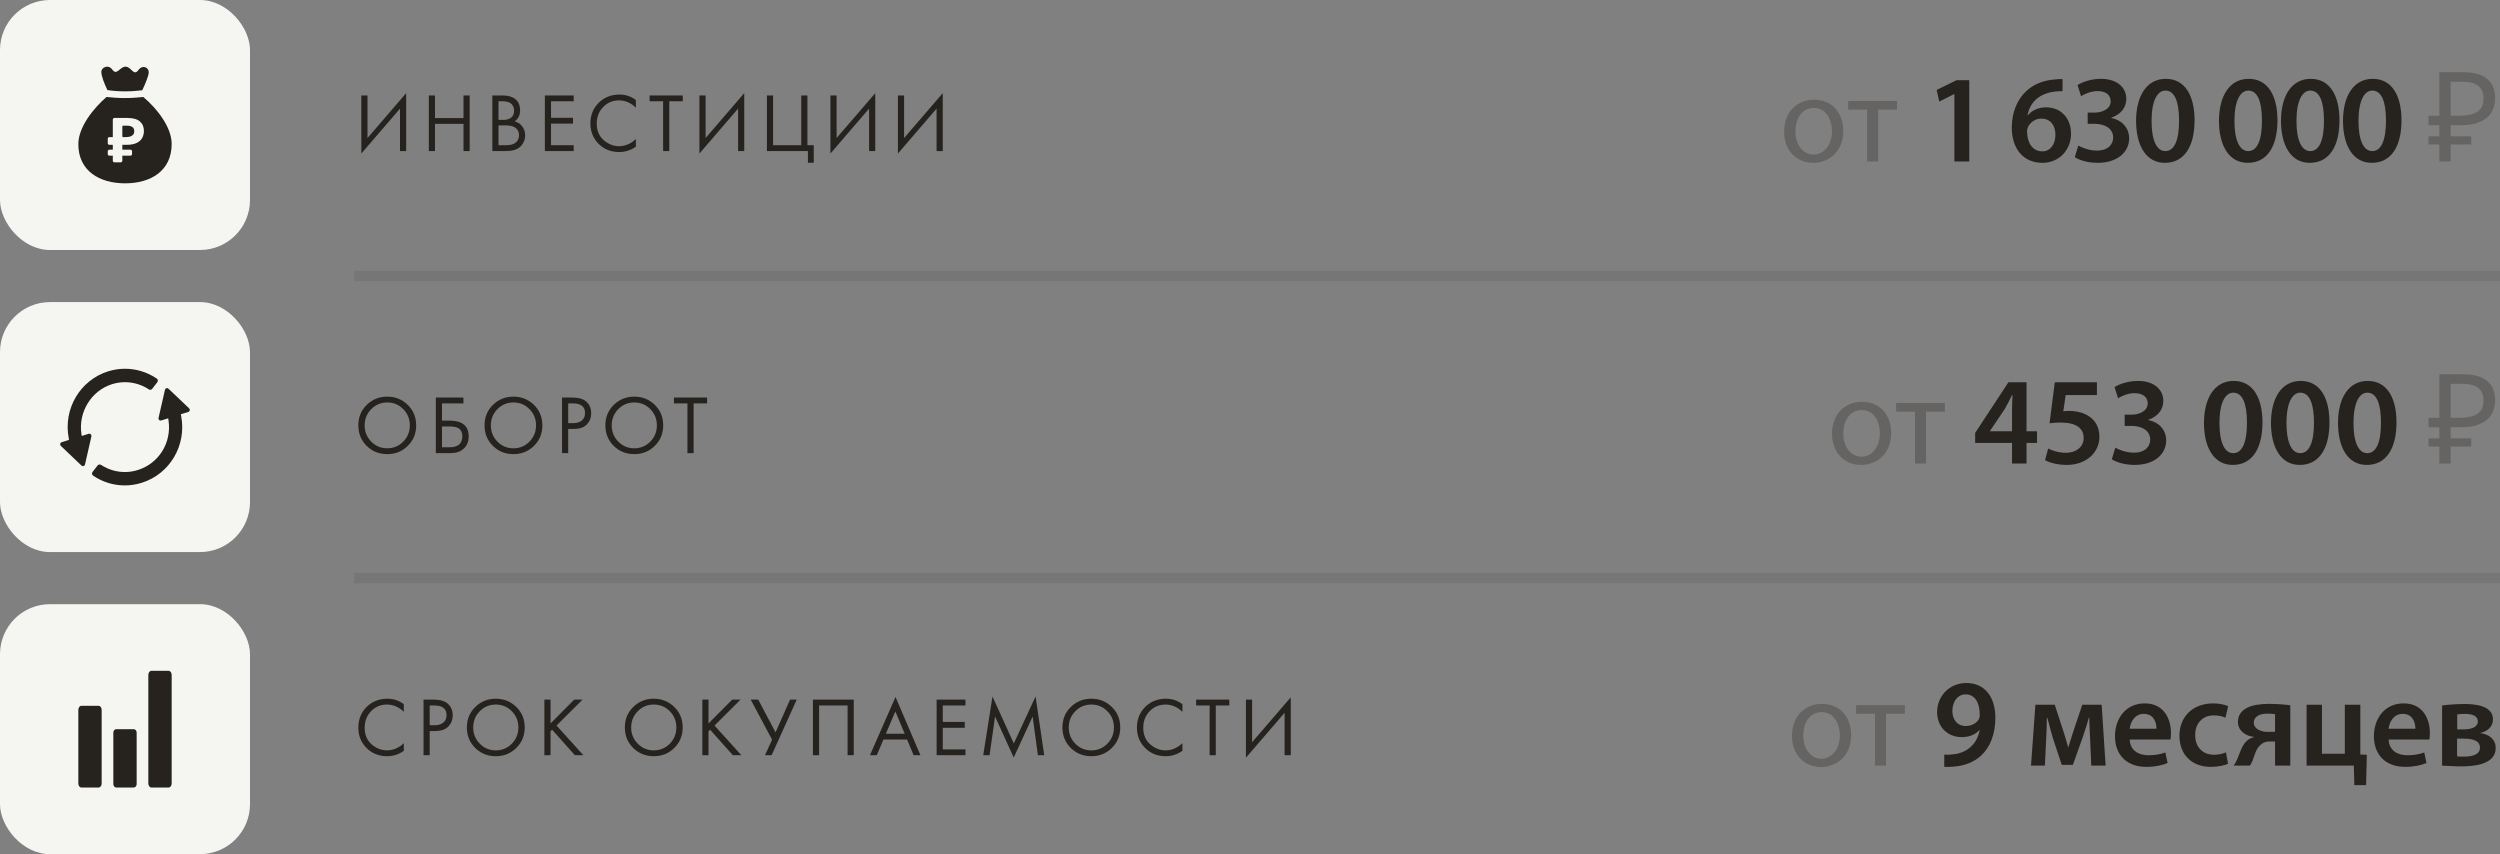
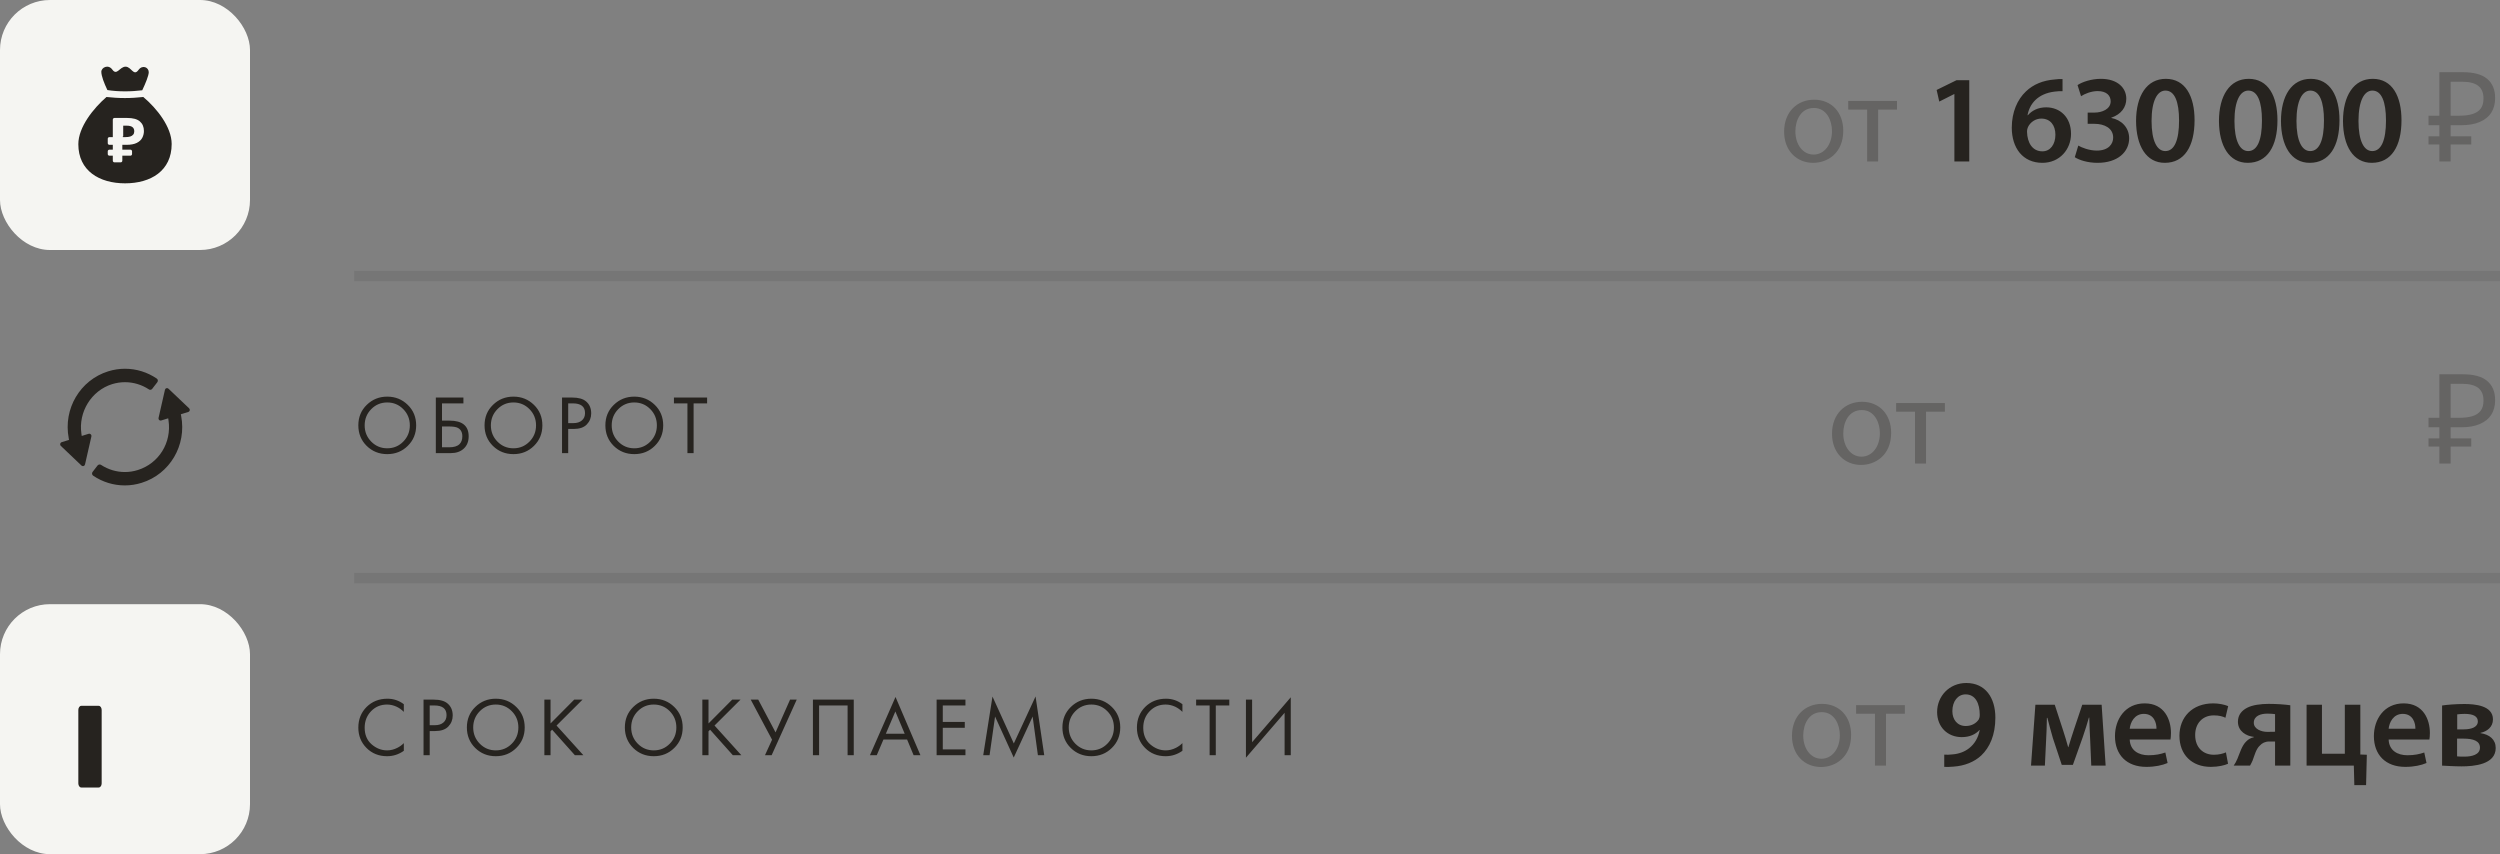
<svg xmlns="http://www.w3.org/2000/svg" width="240" height="82" viewBox="0 0 240 82" fill="none">
  <rect x="0" y="0" width="240" height="82" fill="#808080" stroke="none" />
  <rect width="24" height="24" rx="4.8" fill="#F5F5F2" />
-   <path fill-rule="evenodd" clip-rule="evenodd" d="M12.01 17.6C14.484 17.6 16.48 16.396 16.48 13.823C16.48 12.189 15.045 10.393 13.756 9.311C13.195 9.372 12.613 9.413 11.989 9.413C11.365 9.413 10.783 9.372 10.222 9.311C8.954 10.413 7.52 12.21 7.52 13.843C7.52 16.396 9.536 17.6 12.01 17.6ZM10.829 15.426C10.829 15.515 10.9 15.586 10.989 15.586H11.584C11.672 15.586 11.743 15.515 11.743 15.426V14.947H12.517C12.605 14.947 12.677 14.876 12.677 14.787V14.528C12.677 14.44 12.605 14.368 12.517 14.368H11.743V13.903H12.119H12.137C12.557 13.903 12.889 13.841 13.131 13.718C13.377 13.594 13.553 13.431 13.658 13.228C13.763 13.025 13.816 12.808 13.816 12.577C13.816 12.187 13.687 11.881 13.428 11.658C13.174 11.435 12.768 11.324 12.21 11.324H10.989C10.9 11.324 10.829 11.395 10.829 11.484V13.162H10.504C10.415 13.162 10.344 13.234 10.344 13.322V13.743C10.344 13.831 10.415 13.903 10.504 13.903H10.829V14.368H10.504C10.415 14.368 10.344 14.44 10.344 14.528V14.787C10.344 14.876 10.415 14.947 10.504 14.947H10.829V15.426ZM12.046 13.162C12.22 13.162 12.37 13.145 12.495 13.109C12.62 13.069 12.717 13.007 12.786 12.924C12.854 12.84 12.889 12.735 12.889 12.607C12.889 12.424 12.83 12.289 12.713 12.201C12.596 12.11 12.412 12.064 12.162 12.064H11.828C11.781 12.064 11.743 12.102 11.743 12.148V13.082C11.743 13.127 11.779 13.162 11.823 13.162H12.046Z" fill="#26231F" />
+   <path fill-rule="evenodd" clip-rule="evenodd" d="M12.01 17.6C14.484 17.6 16.48 16.396 16.48 13.823C16.48 12.189 15.045 10.393 13.756 9.311C13.195 9.372 12.613 9.413 11.989 9.413C11.365 9.413 10.783 9.372 10.222 9.311C8.954 10.413 7.52 12.21 7.52 13.843C7.52 16.396 9.536 17.6 12.01 17.6ZM10.829 15.426C10.829 15.515 10.9 15.586 10.989 15.586H11.584C11.672 15.586 11.743 15.515 11.743 15.426V14.947H12.517C12.605 14.947 12.677 14.876 12.677 14.787V14.528C12.677 14.44 12.605 14.368 12.517 14.368H11.743V13.903H12.119H12.137C12.557 13.903 12.889 13.841 13.131 13.718C13.377 13.594 13.553 13.431 13.658 13.228C13.763 13.025 13.816 12.808 13.816 12.577C13.816 12.187 13.687 11.881 13.428 11.658C13.174 11.435 12.768 11.324 12.21 11.324H10.989C10.9 11.324 10.829 11.395 10.829 11.484V13.162H10.504C10.415 13.162 10.344 13.234 10.344 13.322V13.743C10.344 13.831 10.415 13.903 10.504 13.903H10.829V14.368H10.504C10.415 14.368 10.344 14.44 10.344 14.528V14.787C10.344 14.876 10.415 14.947 10.504 14.947H10.829V15.426ZM12.046 13.162C12.22 13.162 12.37 13.145 12.495 13.109C12.62 13.069 12.717 13.007 12.786 12.924C12.854 12.84 12.889 12.735 12.889 12.607C12.889 12.424 12.83 12.289 12.713 12.201C12.596 12.11 12.412 12.064 12.162 12.064H11.828V13.082C11.743 13.127 11.779 13.162 11.823 13.162H12.046Z" fill="#26231F" />
  <path d="M12.014 8.769C12.596 8.769 13.157 8.728 13.656 8.667C13.988 7.973 14.28 7.238 14.28 6.931C14.28 6.462 13.677 6.196 13.302 6.707C12.824 7.38 12.616 6.4 12.055 6.4C11.494 6.4 11.223 7.299 10.787 6.686C10.392 6.135 9.727 6.482 9.727 6.89C9.727 7.299 9.997 7.993 10.309 8.646C10.829 8.728 11.39 8.769 12.014 8.769Z" fill="#26231F" />
-   <path d="M38.4 14.5V10.428L34.688 14.74V9.164H35.28V13.252L38.992 8.94V14.5H38.4ZM41.76 9.164V11.332H44.496V9.164H45.088V14.5H44.496V11.892H41.76V14.5H41.168V9.164H41.76ZM47.265 9.164H48.225C48.758 9.164 49.166 9.276 49.449 9.5C49.769 9.745 49.929 10.113 49.929 10.604C49.929 11.063 49.753 11.412 49.401 11.652C49.742 11.737 49.995 11.911 50.161 12.172C50.331 12.428 50.417 12.703 50.417 12.996C50.417 13.236 50.363 13.457 50.257 13.66C50.155 13.863 50.027 14.025 49.873 14.148C49.574 14.383 49.147 14.5 48.593 14.5H47.265V9.164ZM47.857 9.724V11.508H48.305C48.385 11.508 48.462 11.505 48.537 11.5C48.611 11.489 48.699 11.468 48.801 11.436C48.907 11.399 48.998 11.351 49.073 11.292C49.153 11.233 49.219 11.145 49.273 11.028C49.326 10.911 49.353 10.775 49.353 10.62C49.353 10.455 49.321 10.313 49.257 10.196C49.193 10.073 49.121 9.983 49.041 9.924C48.961 9.865 48.865 9.82 48.753 9.788C48.641 9.756 48.555 9.737 48.497 9.732C48.438 9.727 48.379 9.724 48.321 9.724H47.857ZM47.857 12.036V13.94H48.537C48.969 13.94 49.281 13.865 49.473 13.716C49.707 13.545 49.825 13.3 49.825 12.98C49.825 12.623 49.673 12.361 49.369 12.196C49.177 12.089 48.875 12.036 48.465 12.036H47.857ZM55.075 9.164V9.724H52.899V11.308H55.011V11.868H52.899V13.94H55.075V14.5H52.307V9.164H55.075ZM61.046 9.604V10.34C60.833 10.127 60.601 9.961 60.35 9.844C60.046 9.705 59.739 9.636 59.43 9.636C58.817 9.636 58.305 9.852 57.894 10.284C57.489 10.711 57.286 11.236 57.286 11.86C57.286 12.532 57.508 13.063 57.95 13.452C58.398 13.841 58.894 14.036 59.438 14.036C59.779 14.036 60.11 13.953 60.43 13.788C60.654 13.676 60.859 13.527 61.046 13.34V14.076C60.561 14.423 60.025 14.596 59.438 14.596C58.649 14.596 57.99 14.332 57.462 13.804C56.94 13.276 56.678 12.625 56.678 11.852C56.678 11.057 56.942 10.396 57.47 9.868C58.004 9.34 58.67 9.076 59.47 9.076C60.057 9.076 60.582 9.252 61.046 9.604ZM65.546 9.724H64.25V14.5H63.658V9.724H62.362V9.164H65.546V9.724ZM70.856 14.5V10.428L67.144 14.74V9.164H67.736V13.252L71.448 8.94V14.5H70.856ZM73.624 14.5V9.164H74.216V13.94H76.92V9.164H77.512V13.94H78.12V15.62H77.56V14.5H73.624ZM83.433 14.5V10.428L79.721 14.74V9.164H80.313V13.252L84.025 8.94V14.5H83.433ZM89.912 14.5V10.428L86.201 14.74V9.164H86.793V13.252L90.504 8.94V14.5H89.912Z" fill="#26231F" />
  <path d="M174.156 9.572C175.824 9.572 176.952 10.784 176.952 12.548C176.952 14.696 175.452 15.632 174.06 15.632C172.5 15.632 171.276 14.48 171.276 12.644C171.276 10.712 172.56 9.572 174.156 9.572ZM174.132 10.364C172.896 10.364 172.356 11.516 172.356 12.608C172.356 13.88 173.076 14.84 174.108 14.84C175.116 14.84 175.872 13.892 175.872 12.584C175.872 11.6 175.38 10.364 174.132 10.364ZM177.432 9.692H182.112V10.52H180.3V15.5H179.244V10.52H177.432V9.692ZM234.18 15.5V6.932H236.436C237.484 6.932 238.26 7.144 238.764 7.568C239.276 7.992 239.532 8.608 239.532 9.416C239.532 9.96 239.408 10.428 239.16 10.82C238.912 11.204 238.544 11.5 238.056 11.708C237.576 11.916 236.98 12.02 236.268 12.02H235.26V15.5H234.18ZM233.136 13.868V13.088H237.24V13.868H233.136ZM233.136 12.02V11.108H235.884V12.02H233.136ZM236.112 11.108C236.6 11.108 237.012 11.056 237.348 10.952C237.692 10.848 237.956 10.676 238.14 10.436C238.324 10.196 238.416 9.868 238.416 9.452C238.416 8.908 238.248 8.504 237.912 8.24C237.576 7.976 237.052 7.844 236.34 7.844H235.26V11.108H236.112Z" fill="#26231F" fill-opacity="0.3" />
  <path d="M187.621 15.5V9.032H187.597L186.169 9.752L185.917 8.636L187.825 7.7H189.049V15.5H187.621ZM198.003 7.592V8.756C197.787 8.744 197.547 8.756 197.259 8.792C195.615 8.984 194.835 9.98 194.643 11.06H194.679C195.063 10.616 195.651 10.304 196.431 10.304C197.775 10.304 198.819 11.264 198.819 12.848C198.819 14.336 197.727 15.632 196.071 15.632C194.175 15.632 193.131 14.192 193.131 12.26C193.131 10.76 193.671 9.548 194.487 8.78C195.195 8.096 196.143 7.712 197.259 7.628C197.583 7.58 197.823 7.58 198.003 7.592ZM196.071 14.528C196.827 14.528 197.319 13.868 197.319 12.932C197.319 12.02 196.827 11.384 195.963 11.384C195.411 11.384 194.919 11.72 194.691 12.188C194.631 12.308 194.595 12.452 194.595 12.656C194.619 13.688 195.099 14.528 196.071 14.528ZM199.18 15.092L199.516 13.976C199.816 14.156 200.548 14.456 201.292 14.456C202.42 14.456 202.864 13.82 202.864 13.208C202.864 12.284 201.988 11.888 201.088 11.888H200.416V10.808H201.088C201.76 10.808 202.624 10.496 202.624 9.728C202.624 9.188 202.24 8.744 201.376 8.744C200.74 8.744 200.104 9.02 199.78 9.236L199.444 8.168C199.888 7.868 200.764 7.568 201.688 7.568C203.308 7.568 204.124 8.456 204.124 9.476C204.124 10.292 203.644 10.964 202.684 11.3V11.324C203.632 11.504 204.388 12.212 204.4 13.268C204.4 14.588 203.296 15.632 201.364 15.632C200.416 15.632 199.6 15.368 199.18 15.092ZM207.918 7.568C209.802 7.568 210.678 9.248 210.678 11.54C210.678 14.06 209.694 15.632 207.822 15.632C206.034 15.632 205.074 14 205.062 11.624C205.062 9.188 206.094 7.568 207.918 7.568ZM207.882 8.696C207.102 8.696 206.55 9.668 206.55 11.612C206.55 13.52 207.066 14.504 207.87 14.504C208.746 14.504 209.19 13.448 209.19 11.576C209.19 9.764 208.77 8.696 207.882 8.696ZM215.876 7.568C217.76 7.568 218.636 9.248 218.636 11.54C218.636 14.06 217.652 15.632 215.78 15.632C213.992 15.632 213.032 14 213.02 11.624C213.02 9.188 214.052 7.568 215.876 7.568ZM215.84 8.696C215.06 8.696 214.508 9.668 214.508 11.612C214.508 13.52 215.024 14.504 215.828 14.504C216.704 14.504 217.148 13.448 217.148 11.576C217.148 9.764 216.728 8.696 215.84 8.696ZM221.829 7.568C223.713 7.568 224.589 9.248 224.589 11.54C224.589 14.06 223.605 15.632 221.733 15.632C219.945 15.632 218.985 14 218.973 11.624C218.973 9.188 220.005 7.568 221.829 7.568ZM221.793 8.696C221.013 8.696 220.461 9.668 220.461 11.612C220.461 13.52 220.977 14.504 221.781 14.504C222.657 14.504 223.101 13.448 223.101 11.576C223.101 9.764 222.681 8.696 221.793 8.696ZM227.783 7.568C229.667 7.568 230.543 9.248 230.543 11.54C230.543 14.06 229.559 15.632 227.687 15.632C225.899 15.632 224.939 14 224.927 11.624C224.927 9.188 225.959 7.568 227.783 7.568ZM227.747 8.696C226.967 8.696 226.415 9.668 226.415 11.612C226.415 13.52 226.931 14.504 227.735 14.504C228.611 14.504 229.055 13.448 229.055 11.576C229.055 9.764 228.635 8.696 227.747 8.696Z" fill="#26231F" />
  <rect x="34" y="26" width="206" height="1" fill="#26231F" fill-opacity="0.1" />
-   <rect y="29" width="24" height="24" rx="4.8" fill="#F5F5F2" />
  <path d="M11.98 46.6C10.898 46.6 9.848 46.277 8.944 45.666C8.888 45.627 8.849 45.567 8.838 45.499C8.827 45.431 8.845 45.361 8.887 45.307L9.364 44.688C9.413 44.625 9.486 44.589 9.565 44.589C9.613 44.589 9.661 44.603 9.702 44.63C10.39 45.078 11.18 45.315 11.988 45.315C12.405 45.315 12.821 45.251 13.222 45.125C15.249 44.498 16.492 42.496 16.178 40.365L16.148 40.157L15.472 40.367C15.404 40.388 15.329 40.371 15.277 40.321C15.225 40.271 15.203 40.197 15.219 40.126L15.835 37.421C15.851 37.349 15.905 37.29 15.975 37.269C16.045 37.247 16.121 37.265 16.175 37.316L18.158 39.201C18.21 39.251 18.233 39.325 18.217 39.396C18.201 39.467 18.149 39.524 18.08 39.545L17.36 39.77L17.391 39.93C17.932 42.753 16.3 45.514 13.595 46.352C13.069 46.517 12.526 46.6 11.98 46.6L11.98 46.6ZM5.844 42.81C5.789 42.758 5.766 42.679 5.783 42.604C5.8 42.529 5.855 42.469 5.927 42.447L6.629 42.23L6.598 42.069C6.058 39.247 7.69 36.485 10.395 35.645C10.917 35.483 11.457 35.4 11.999 35.4C13.087 35.4 14.142 35.726 15.05 36.343C15.104 36.38 15.142 36.439 15.152 36.504C15.162 36.569 15.145 36.637 15.105 36.689L14.606 37.336C14.562 37.392 14.497 37.424 14.426 37.424C14.382 37.424 14.339 37.411 14.302 37.386C13.612 36.931 12.815 36.69 11.998 36.69C11.582 36.69 11.166 36.753 10.763 36.878C8.774 37.498 7.507 39.547 7.816 41.643L7.846 41.851L8.504 41.646C8.577 41.624 8.656 41.642 8.711 41.695C8.767 41.748 8.791 41.827 8.773 41.902L8.162 44.585C8.145 44.658 8.092 44.716 8.022 44.738C7.951 44.76 7.875 44.742 7.821 44.691L5.844 42.81Z" fill="#26231F" />
  <path d="M39.144 42.804C38.611 43.332 37.955 43.596 37.176 43.596C36.397 43.596 35.739 43.332 35.2 42.804C34.667 42.276 34.4 41.62 34.4 40.836C34.4 40.047 34.669 39.391 35.208 38.868C35.747 38.34 36.403 38.076 37.176 38.076C37.949 38.076 38.605 38.34 39.144 38.868C39.683 39.391 39.952 40.047 39.952 40.836C39.952 41.62 39.683 42.276 39.144 42.804ZM38.712 39.276C38.291 38.849 37.779 38.636 37.176 38.636C36.573 38.636 36.061 38.849 35.64 39.276C35.219 39.703 35.008 40.223 35.008 40.836C35.008 41.449 35.219 41.969 35.64 42.396C36.061 42.823 36.573 43.036 37.176 43.036C37.779 43.036 38.291 42.823 38.712 42.396C39.133 41.969 39.344 41.449 39.344 40.836C39.344 40.223 39.133 39.703 38.712 39.276ZM41.84 43.5V38.164H44.488V38.724H42.432V40.38H43.152C44.378 40.38 44.992 40.881 44.992 41.884C44.992 42.385 44.834 42.78 44.52 43.068C44.21 43.356 43.792 43.5 43.264 43.5H41.84ZM42.432 40.94V42.94H43.12C43.573 42.94 43.901 42.841 44.104 42.644C44.29 42.468 44.384 42.215 44.384 41.884C44.384 41.5 44.24 41.231 43.952 41.076C43.786 40.985 43.488 40.94 43.056 40.94H42.432ZM51.26 42.804C50.726 43.332 50.07 43.596 49.292 43.596C48.513 43.596 47.854 43.332 47.316 42.804C46.782 42.276 46.516 41.62 46.516 40.836C46.516 40.047 46.785 39.391 47.324 38.868C47.862 38.34 48.518 38.076 49.292 38.076C50.065 38.076 50.721 38.34 51.26 38.868C51.798 39.391 52.068 40.047 52.068 40.836C52.068 41.62 51.798 42.276 51.26 42.804ZM50.828 39.276C50.406 38.849 49.894 38.636 49.292 38.636C48.689 38.636 48.177 38.849 47.756 39.276C47.334 39.703 47.124 40.223 47.124 40.836C47.124 41.449 47.334 41.969 47.756 42.396C48.177 42.823 48.689 43.036 49.292 43.036C49.894 43.036 50.406 42.823 50.828 42.396C51.249 41.969 51.46 41.449 51.46 40.836C51.46 40.223 51.249 39.703 50.828 39.276ZM53.955 38.164H54.923C55.531 38.164 55.979 38.289 56.267 38.54C56.593 38.817 56.755 39.199 56.755 39.684C56.755 40.1 56.614 40.455 56.331 40.748C56.054 41.036 55.633 41.18 55.067 41.18H54.547V43.5H53.955V38.164ZM54.547 38.724V40.62H55.035C55.387 40.62 55.662 40.535 55.859 40.364C56.062 40.193 56.163 39.956 56.163 39.652C56.163 39.033 55.771 38.724 54.987 38.724H54.547ZM62.86 42.804C62.326 43.332 61.67 43.596 60.892 43.596C60.113 43.596 59.454 43.332 58.916 42.804C58.382 42.276 58.116 41.62 58.116 40.836C58.116 40.047 58.385 39.391 58.924 38.868C59.462 38.34 60.118 38.076 60.892 38.076C61.665 38.076 62.321 38.34 62.86 38.868C63.398 39.391 63.668 40.047 63.668 40.836C63.668 41.62 63.398 42.276 62.86 42.804ZM62.428 39.276C62.006 38.849 61.494 38.636 60.892 38.636C60.289 38.636 59.777 38.849 59.356 39.276C58.934 39.703 58.724 40.223 58.724 40.836C58.724 41.449 58.934 41.969 59.356 42.396C59.777 42.823 60.289 43.036 60.892 43.036C61.494 43.036 62.006 42.823 62.428 42.396C62.849 41.969 63.06 41.449 63.06 40.836C63.06 40.223 62.849 39.703 62.428 39.276ZM67.882 38.724H66.586V43.5H65.994V38.724H64.698V38.164H67.882V38.724Z" fill="#26231F" />
  <path d="M178.754 38.572C180.422 38.572 181.55 39.784 181.55 41.548C181.55 43.696 180.05 44.632 178.658 44.632C177.098 44.632 175.874 43.48 175.874 41.644C175.874 39.712 177.158 38.572 178.754 38.572ZM178.73 39.364C177.494 39.364 176.954 40.516 176.954 41.608C176.954 42.88 177.674 43.84 178.706 43.84C179.714 43.84 180.47 42.892 180.47 41.584C180.47 40.6 179.978 39.364 178.73 39.364ZM182.03 38.692H186.71V39.52H184.898V44.5H183.842V39.52H182.03V38.692ZM234.18 44.5V35.932H236.436C237.484 35.932 238.26 36.144 238.764 36.568C239.276 36.992 239.532 37.608 239.532 38.416C239.532 38.96 239.408 39.428 239.16 39.82C238.912 40.204 238.544 40.5 238.056 40.708C237.576 40.916 236.98 41.02 236.268 41.02H235.26V44.5H234.18ZM233.136 42.868V42.088H237.24V42.868H233.136ZM233.136 41.02V40.108H235.884V41.02H233.136ZM236.112 40.108C236.6 40.108 237.012 40.056 237.348 39.952C237.692 39.848 237.956 39.676 238.14 39.436C238.324 39.196 238.416 38.868 238.416 38.452C238.416 37.908 238.248 37.504 237.912 37.24C237.576 36.976 237.052 36.844 236.34 36.844H235.26V40.108H236.112Z" fill="#26231F" fill-opacity="0.3" />
-   <path d="M194.547 44.5H193.155V42.52H189.615V41.56L192.807 36.7H194.547V41.404H195.555V42.52H194.547V44.5ZM191.031 41.404H193.155V39.28C193.155 38.836 193.179 38.392 193.203 37.924H193.155C192.915 38.416 192.711 38.812 192.471 39.244L191.031 41.38V41.404ZM201.304 36.7V37.924H198.304L198.076 39.484C198.244 39.46 198.4 39.448 198.628 39.448C199.312 39.448 200.008 39.604 200.524 39.952C201.112 40.324 201.544 40.984 201.544 41.932C201.544 43.42 200.308 44.632 198.4 44.632C197.488 44.632 196.732 44.404 196.324 44.176L196.624 43.06C196.96 43.24 197.632 43.468 198.34 43.468C199.204 43.468 200.032 42.976 200.032 42.052C200.032 41.152 199.372 40.564 197.824 40.564C197.38 40.564 197.056 40.6 196.756 40.636L197.26 36.7H201.304ZM202.734 44.092L203.07 42.976C203.37 43.156 204.102 43.456 204.846 43.456C205.974 43.456 206.418 42.82 206.418 42.208C206.418 41.284 205.542 40.888 204.642 40.888H203.97V39.808H204.642C205.314 39.808 206.178 39.496 206.178 38.728C206.178 38.188 205.794 37.744 204.93 37.744C204.294 37.744 203.658 38.02 203.334 38.236L202.998 37.168C203.442 36.868 204.318 36.568 205.242 36.568C206.862 36.568 207.678 37.456 207.678 38.476C207.678 39.292 207.198 39.964 206.238 40.3V40.324C207.186 40.504 207.942 41.212 207.954 42.268C207.954 43.588 206.85 44.632 204.918 44.632C203.97 44.632 203.154 44.368 202.734 44.092ZM214.436 36.568C216.32 36.568 217.196 38.248 217.196 40.54C217.196 43.06 216.212 44.632 214.34 44.632C212.552 44.632 211.592 43 211.58 40.624C211.58 38.188 212.612 36.568 214.436 36.568ZM214.4 37.696C213.62 37.696 213.068 38.668 213.068 40.612C213.068 42.52 213.584 43.504 214.388 43.504C215.264 43.504 215.708 42.448 215.708 40.576C215.708 38.764 215.288 37.696 214.4 37.696ZM220.869 36.568C222.753 36.568 223.629 38.248 223.629 40.54C223.629 43.06 222.645 44.632 220.773 44.632C218.985 44.632 218.025 43 218.013 40.624C218.013 38.188 219.045 36.568 220.869 36.568ZM220.833 37.696C220.053 37.696 219.501 38.668 219.501 40.612C219.501 42.52 220.017 43.504 220.821 43.504C221.697 43.504 222.141 42.448 222.141 40.576C222.141 38.764 221.721 37.696 220.833 37.696ZM227.303 36.568C229.187 36.568 230.063 38.248 230.063 40.54C230.063 43.06 229.079 44.632 227.207 44.632C225.419 44.632 224.459 43 224.447 40.624C224.447 38.188 225.479 36.568 227.303 36.568ZM227.267 37.696C226.487 37.696 225.935 38.668 225.935 40.612C225.935 42.52 226.451 43.504 227.255 43.504C228.131 43.504 228.575 42.448 228.575 40.576C228.575 38.764 228.155 37.696 227.267 37.696Z" fill="#26231F" />
  <rect x="34" y="55" width="206" height="1" fill="#26231F" fill-opacity="0.1" />
  <rect y="58" width="24" height="24" rx="4.8" fill="#F5F5F2" />
  <path d="M9.76 68.152V75.207C9.76 75.311 9.727 75.415 9.677 75.484C9.628 75.554 9.554 75.6 9.48 75.6H7.8C7.725 75.6 7.651 75.554 7.602 75.484C7.552 75.415 7.52 75.311 7.52 75.207V68.152C7.52 68.048 7.552 67.945 7.602 67.875C7.651 67.806 7.725 67.76 7.8 67.76H9.48C9.554 67.76 9.628 67.806 9.677 67.875C9.727 67.956 9.76 68.048 9.76 68.152Z" fill="#26231F" />
-   <path d="M13.037 70.097C13.086 70.155 13.119 70.243 13.119 70.33V75.27C13.119 75.357 13.086 75.445 13.037 75.503C12.987 75.561 12.913 75.6 12.839 75.6H11.159C11.085 75.6 11.011 75.561 10.961 75.503C10.912 75.445 10.879 75.357 10.879 75.27V70.33C10.879 70.243 10.912 70.155 10.961 70.097C11.011 70.039 11.085 70 11.159 70H12.839C12.913 70 12.979 70.039 13.037 70.097Z" fill="#26231F" />
-   <path d="M16.398 64.518C16.447 64.589 16.48 64.695 16.48 64.801V75.2C16.48 75.306 16.447 75.412 16.398 75.483C16.349 75.553 16.274 75.6 16.2 75.6H14.52C14.446 75.6 14.372 75.553 14.323 75.483C14.273 75.412 14.24 75.306 14.24 75.2V64.801C14.24 64.695 14.273 64.589 14.323 64.518C14.372 64.448 14.446 64.4 14.52 64.4H16.2C16.274 64.4 16.34 64.448 16.398 64.518Z" fill="#26231F" />
  <path d="M38.768 67.604V68.34C38.555 68.127 38.323 67.961 38.072 67.844C37.768 67.705 37.461 67.636 37.152 67.636C36.539 67.636 36.027 67.852 35.616 68.284C35.211 68.711 35.008 69.236 35.008 69.86C35.008 70.532 35.229 71.063 35.672 71.452C36.12 71.841 36.616 72.036 37.16 72.036C37.501 72.036 37.832 71.953 38.152 71.788C38.376 71.676 38.581 71.527 38.768 71.34V72.076C38.283 72.423 37.747 72.596 37.16 72.596C36.371 72.596 35.712 72.332 35.184 71.804C34.661 71.276 34.4 70.625 34.4 69.852C34.4 69.057 34.664 68.396 35.192 67.868C35.725 67.34 36.392 67.076 37.192 67.076C37.779 67.076 38.304 67.252 38.768 67.604ZM40.66 67.164H41.628C42.236 67.164 42.684 67.289 42.972 67.54C43.297 67.817 43.46 68.199 43.46 68.684C43.46 69.1 43.319 69.455 43.036 69.748C42.758 70.036 42.337 70.18 41.772 70.18H41.252V72.5H40.66V67.164ZM41.252 67.724V69.62H41.74C42.092 69.62 42.367 69.535 42.564 69.364C42.767 69.193 42.868 68.956 42.868 68.652C42.868 68.033 42.476 67.724 41.692 67.724H41.252ZM49.564 71.804C49.031 72.332 48.375 72.596 47.596 72.596C46.818 72.596 46.159 72.332 45.62 71.804C45.087 71.276 44.82 70.62 44.82 69.836C44.82 69.047 45.09 68.391 45.628 67.868C46.167 67.34 46.823 67.076 47.596 67.076C48.37 67.076 49.026 67.34 49.564 67.868C50.103 68.391 50.372 69.047 50.372 69.836C50.372 70.62 50.103 71.276 49.564 71.804ZM49.132 68.276C48.711 67.849 48.199 67.636 47.596 67.636C46.994 67.636 46.482 67.849 46.06 68.276C45.639 68.703 45.428 69.223 45.428 69.836C45.428 70.449 45.639 70.969 46.06 71.396C46.482 71.823 46.994 72.036 47.596 72.036C48.199 72.036 48.711 71.823 49.132 71.396C49.554 70.969 49.764 70.449 49.764 69.836C49.764 69.223 49.554 68.703 49.132 68.276ZM52.852 67.164V69.452L55.124 67.164H55.924L53.428 69.652L56.004 72.5H55.188L53.004 70.052L52.852 70.204V72.5H52.26V67.164H52.852ZM64.73 71.804C64.197 72.332 63.541 72.596 62.762 72.596C61.983 72.596 61.325 72.332 60.786 71.804C60.253 71.276 59.986 70.62 59.986 69.836C59.986 69.047 60.255 68.391 60.794 67.868C61.333 67.34 61.989 67.076 62.762 67.076C63.535 67.076 64.191 67.34 64.73 67.868C65.269 68.391 65.538 69.047 65.538 69.836C65.538 70.62 65.269 71.276 64.73 71.804ZM64.298 68.276C63.877 67.849 63.365 67.636 62.762 67.636C62.159 67.636 61.647 67.849 61.226 68.276C60.805 68.703 60.594 69.223 60.594 69.836C60.594 70.449 60.805 70.969 61.226 71.396C61.647 71.823 62.159 72.036 62.762 72.036C63.365 72.036 63.877 71.823 64.298 71.396C64.719 70.969 64.93 70.449 64.93 69.836C64.93 69.223 64.719 68.703 64.298 68.276ZM68.017 67.164V69.452L70.29 67.164H71.09L68.594 69.652L71.169 72.5H70.353L68.169 70.052L68.017 70.204V72.5H67.425V67.164H68.017ZM72.07 67.164H72.79L74.454 70.308L75.846 67.164H76.486L74.078 72.5H73.438L74.118 71.012L72.07 67.164ZM78.041 67.164H81.961V72.5H81.369V67.724H78.633V72.5H78.041V67.164ZM87.706 72.5L87.082 70.996H84.81L84.17 72.5H83.514L85.97 66.908L88.362 72.5H87.706ZM85.042 70.436H86.85L85.954 68.3L85.042 70.436ZM92.683 67.164V67.724H90.507V69.308H92.619V69.868H90.507V71.94H92.683V72.5H89.915V67.164H92.683ZM94.998 72.5H94.39L95.278 66.868L97.326 71.372L99.414 66.86L100.246 72.5H99.638L99.134 68.788L97.318 72.724L95.526 68.788L94.998 72.5ZM106.736 71.804C106.203 72.332 105.547 72.596 104.768 72.596C103.99 72.596 103.331 72.332 102.792 71.804C102.259 71.276 101.992 70.62 101.992 69.836C101.992 69.047 102.262 68.391 102.8 67.868C103.339 67.34 103.995 67.076 104.768 67.076C105.542 67.076 106.198 67.34 106.736 67.868C107.275 68.391 107.544 69.047 107.544 69.836C107.544 70.62 107.275 71.276 106.736 71.804ZM106.304 68.276C105.883 67.849 105.371 67.636 104.768 67.636C104.166 67.636 103.654 67.849 103.232 68.276C102.811 68.703 102.6 69.223 102.6 69.836C102.6 70.449 102.811 70.969 103.232 71.396C103.654 71.823 104.166 72.036 104.768 72.036C105.371 72.036 105.883 71.823 106.304 71.396C106.726 70.969 106.936 70.449 106.936 69.836C106.936 69.223 106.726 68.703 106.304 68.276ZM113.512 67.604V68.34C113.298 68.127 113.066 67.961 112.816 67.844C112.512 67.705 112.205 67.636 111.896 67.636C111.282 67.636 110.77 67.852 110.36 68.284C109.954 68.711 109.752 69.236 109.752 69.86C109.752 70.532 109.973 71.063 110.416 71.452C110.864 71.841 111.36 72.036 111.904 72.036C112.245 72.036 112.576 71.953 112.896 71.788C113.12 71.676 113.325 71.527 113.512 71.34V72.076C113.026 72.423 112.49 72.596 111.904 72.596C111.114 72.596 110.456 72.332 109.928 71.804C109.405 71.276 109.144 70.625 109.144 69.852C109.144 69.057 109.408 68.396 109.936 67.868C110.469 67.34 111.136 67.076 111.936 67.076C112.522 67.076 113.048 67.252 113.512 67.604ZM118.012 67.724H116.716V72.5H116.124V67.724H114.828V67.164H118.012V67.724ZM123.322 72.5V68.428L119.61 72.74V67.164H120.202V71.252L123.914 66.94V72.5H123.322Z" fill="#26231F" />
  <path d="M174.91 67.572C176.578 67.572 177.706 68.784 177.706 70.548C177.706 72.696 176.206 73.632 174.814 73.632C173.254 73.632 172.03 72.48 172.03 70.644C172.03 68.712 173.314 67.572 174.91 67.572ZM174.886 68.364C173.65 68.364 173.11 69.516 173.11 70.608C173.11 71.88 173.83 72.84 174.862 72.84C175.87 72.84 176.626 71.892 176.626 70.584C176.626 69.6 176.134 68.364 174.886 68.364ZM178.186 67.692H182.866V68.52H181.054V73.5H179.998V68.52H178.186V67.692Z" fill="#26231F" fill-opacity="0.3" />
  <path d="M186.647 73.62V72.444C186.887 72.468 187.115 72.456 187.463 72.42C188.051 72.372 188.615 72.168 189.047 71.82C189.563 71.412 189.911 70.824 190.055 70.08H190.031C189.635 70.512 189.071 70.764 188.327 70.764C186.971 70.764 185.963 69.792 185.963 68.352C185.963 66.852 187.115 65.568 188.771 65.568C190.595 65.568 191.555 66.984 191.555 68.892C191.555 70.56 191.015 71.748 190.199 72.528C189.527 73.152 188.591 73.524 187.535 73.596C187.199 73.632 186.875 73.632 186.647 73.62ZM188.699 66.66C187.955 66.66 187.427 67.32 187.427 68.268C187.427 69.072 187.895 69.696 188.711 69.696C189.311 69.696 189.743 69.408 189.971 69.048C190.019 68.94 190.055 68.82 190.055 68.616C190.055 67.56 189.659 66.66 188.699 66.66ZM194.977 73.5L195.397 67.656H197.257L198.085 70.2C198.205 70.572 198.409 71.232 198.541 71.724H198.565C198.685 71.304 198.937 70.536 199.129 69.948L199.897 67.656H201.757L202.141 73.5H200.761L200.653 70.956C200.629 70.392 200.581 69.588 200.569 68.892H200.533C200.341 69.564 200.245 69.876 199.933 70.8L198.997 73.428H197.929L197.077 70.86C196.909 70.308 196.693 69.456 196.549 68.916H196.501C196.489 69.636 196.465 70.428 196.429 70.992L196.309 73.5H194.977ZM208.365 70.992H204.453C204.489 72.048 205.305 72.504 206.253 72.504C206.937 72.504 207.417 72.396 207.873 72.24L208.089 73.248C207.585 73.464 206.889 73.62 206.049 73.62C204.153 73.62 203.037 72.456 203.037 70.668C203.037 69.048 204.021 67.524 205.893 67.524C207.789 67.524 208.413 69.084 208.413 70.368C208.413 70.644 208.389 70.86 208.365 70.992ZM204.453 69.96H207.021C207.033 69.42 206.793 68.532 205.809 68.532C204.897 68.532 204.513 69.36 204.453 69.96ZM213.689 72.228L213.893 73.32C213.581 73.464 212.969 73.62 212.237 73.62C210.413 73.62 209.225 72.444 209.225 70.632C209.225 68.88 210.425 67.524 212.477 67.524C213.017 67.524 213.569 67.644 213.905 67.788L213.641 68.904C213.401 68.784 213.053 68.676 212.525 68.676C211.397 68.676 210.725 69.504 210.737 70.572C210.737 71.772 211.517 72.456 212.525 72.456C213.029 72.456 213.401 72.348 213.689 72.228ZM219.869 67.704V73.5H218.405V71.184H217.853C217.445 71.184 217.157 71.34 216.953 71.568C216.581 71.892 216.437 72.516 216.245 73.02C216.173 73.188 216.101 73.32 216.005 73.5H214.433C214.565 73.32 214.685 73.092 214.793 72.84C215.009 72.336 215.213 71.568 215.657 71.16C215.837 70.98 216.065 70.836 216.365 70.776V70.74C215.657 70.668 214.841 70.212 214.841 69.288C214.841 68.628 215.213 68.208 215.729 67.944C216.233 67.68 217.013 67.572 217.793 67.572C218.609 67.572 219.353 67.632 219.869 67.704ZM218.405 70.248V68.556C218.201 68.532 217.997 68.508 217.673 68.508C217.025 68.508 216.365 68.724 216.365 69.384C216.365 69.996 217.097 70.26 217.673 70.26C218.021 70.26 218.213 70.26 218.405 70.248ZM221.432 67.656H222.908V72.36H225.104V67.656H226.592V72.432L227.216 72.456L227.144 75.372H226.016L225.968 73.5H221.432V67.656ZM233.221 70.992H229.309C229.345 72.048 230.161 72.504 231.109 72.504C231.793 72.504 232.273 72.396 232.729 72.24L232.945 73.248C232.441 73.464 231.745 73.62 230.905 73.62C229.009 73.62 227.893 72.456 227.893 70.668C227.893 69.048 228.877 67.524 230.749 67.524C232.645 67.524 233.269 69.084 233.269 70.368C233.269 70.644 233.245 70.86 233.221 70.992ZM229.309 69.96H231.877C231.889 69.42 231.649 68.532 230.665 68.532C229.753 68.532 229.369 69.36 229.309 69.96ZM234.44 73.5V67.728C234.872 67.656 235.772 67.584 236.576 67.584C237.56 67.584 239.324 67.716 239.324 69.06C239.324 69.804 238.748 70.224 238.124 70.356V70.38C239 70.512 239.588 70.992 239.588 71.808C239.588 73.404 237.476 73.572 236.312 73.572C235.568 73.572 234.788 73.512 234.44 73.5ZM235.892 68.58V70.02H236.504C237.248 70.02 237.872 69.816 237.872 69.252C237.872 68.784 237.464 68.532 236.6 68.532C236.3 68.532 236.108 68.556 235.892 68.58ZM235.88 70.908V72.612C236.12 72.636 236.3 72.636 236.588 72.636C237.26 72.636 238.076 72.468 238.076 71.772C238.076 71.124 237.428 70.908 236.504 70.908H235.88Z" fill="#26231F" />
</svg>